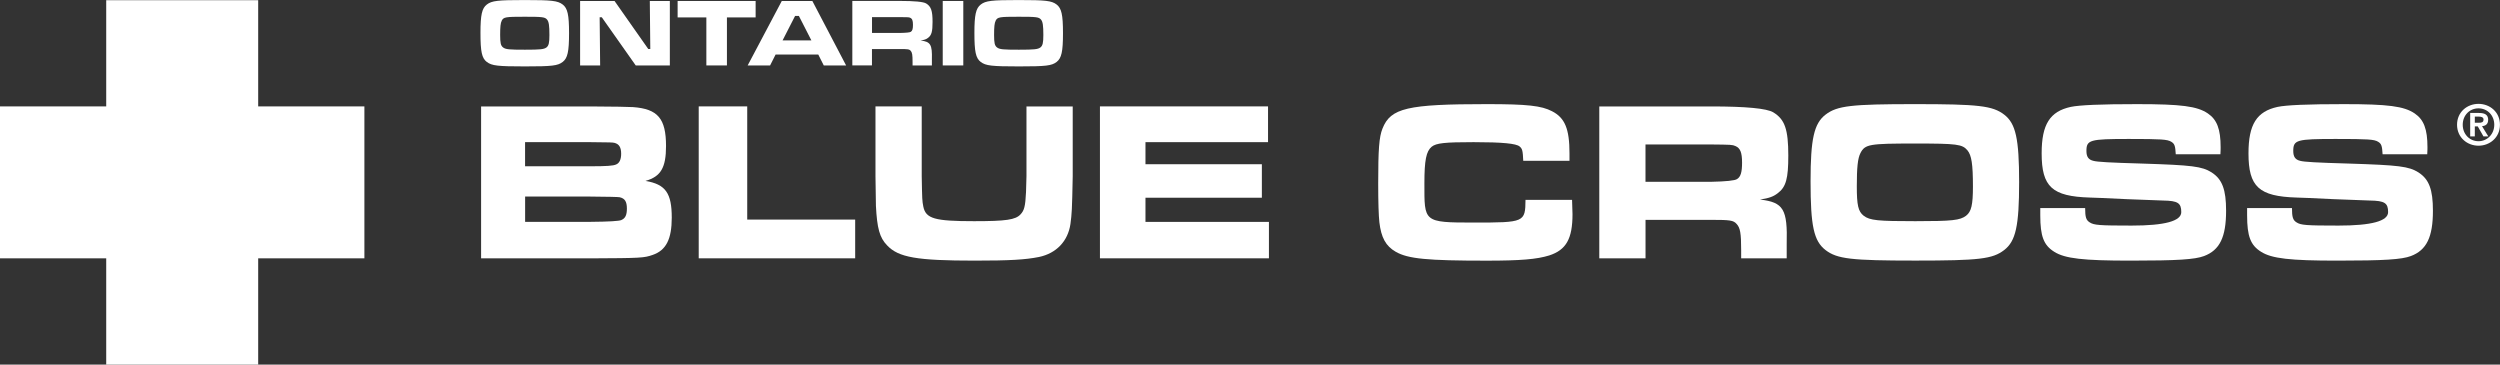
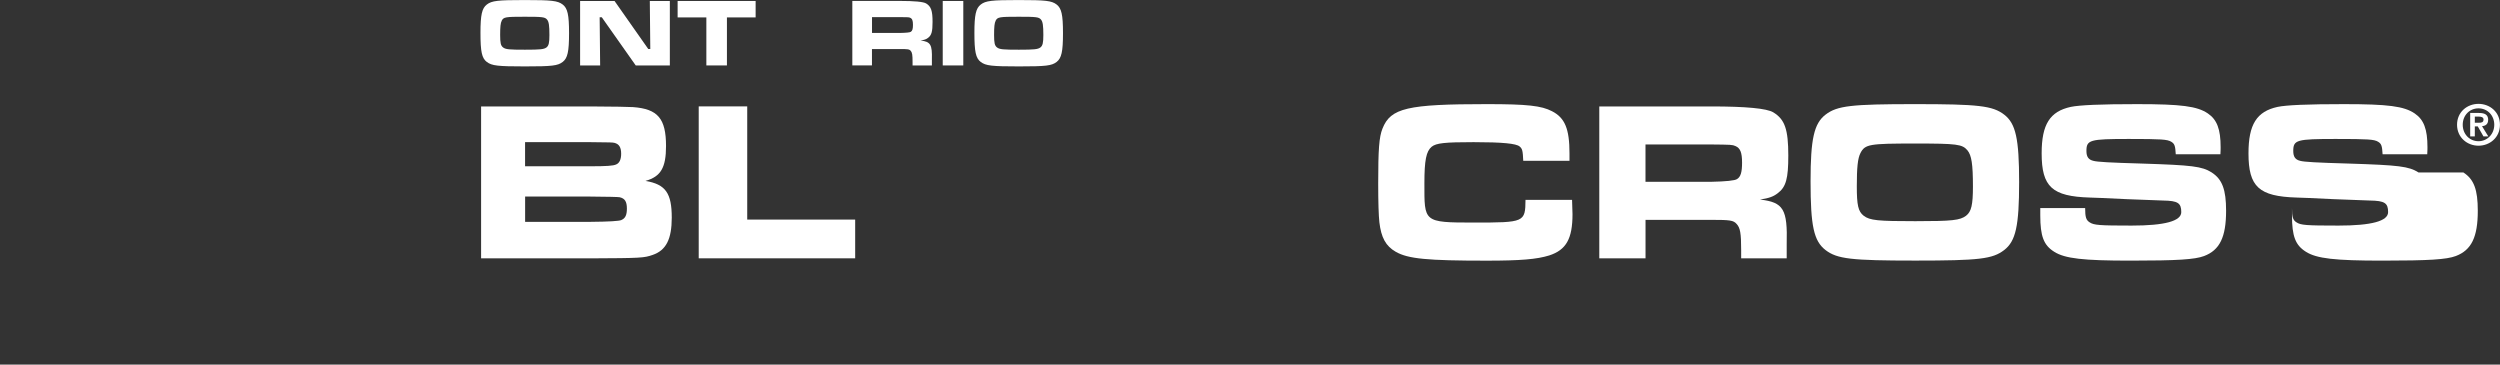
<svg xmlns="http://www.w3.org/2000/svg" id="Layer_2" viewBox="0 0 562.78 82.07">
  <rect x="0" y="0" width="562.78" height="82.07" fill="#333333" stroke="none" />
  <defs>
    <style>.cls-1{fill:#fff;stroke-width:0px;}</style>
  </defs>
  <g id="Logo">
-     <polygon class="cls-1" points="58.12 .04 23.91 .04 23.91 23.95 0 23.95 0 58.15 23.91 58.15 23.91 82.07 58.12 82.07 58.12 58.15 82.03 58.15 82.03 23.95 58.12 23.95 58.12 .04" />
    <path class="cls-1" d="m109.6,13.95c1.11.85,2.46,1,8.57,1s7.38-.15,8.49-1c1.11-.85,1.44-2.31,1.44-6.48s-.33-5.61-1.44-6.46c-1.11-.85-2.46-1-8.53-1s-7.42.15-8.53,1-1.44,2.33-1.44,6.38c0,4.26.3,5.7,1.44,6.57Zm3.33-9.27c.43-.85.85-.91,5.2-.91,4.05,0,4.53.07,5.03.65.39.48.52,1.31.52,3.46,0,1.76-.15,2.39-.65,2.79-.59.43-1.31.52-4.85.52s-4.35-.06-4.94-.52c-.52-.41-.65-1-.65-2.81s.09-2.68.35-3.18Z" />
    <polygon class="cls-1" points="134.99 3.89 135.47 3.89 143.11 14.73 150.79 14.73 150.79 .22 146.28 .22 146.39 11.03 145.93 11.03 138.34 .22 130.59 .22 130.59 14.73 135.1 14.73 134.99 3.89" />
    <polygon class="cls-1" points="159.01 14.73 163.64 14.73 163.64 3.92 170.1 3.92 170.1 .22 152.54 .22 152.54 3.92 159.01 3.92 159.01 14.73" />
-     <path class="cls-1" d="m173.36,14.73l1.24-2.46h9.6l1.24,2.46h5.03L182.87.22h-6.88l-7.68,14.51h5.05Zm5.61-11.14h.87l2.81,5.5h-6.48l2.81-5.5Z" />
    <path class="cls-1" d="m205,11.45c.35.37.43.89.43,2.52v.76h4.35v-1.35c.09-3.35-.3-4-2.55-4.26.87-.13,1.28-.28,1.7-.61.78-.59,1-1.41,1-3.57,0-2.52-.33-3.48-1.44-4.16q-.94-.57-5.94-.57h-10.68v14.51h4.42v-3.68h6.25c1.83,0,2.15.04,2.46.39Zm-8.7-4.03v-3.57h6.22c2,.02,2.07.02,2.37.15.46.2.63.61.63,1.59,0,.91-.13,1.35-.48,1.57q-.3.22-2.52.26h-6.22Z" />
    <rect class="cls-1" x="212.22" y=".22" width="4.63" height="14.51" />
    <path class="cls-1" d="m220.79,13.95c1.11.85,2.46,1,8.57,1s7.38-.15,8.49-1c1.11-.85,1.44-2.31,1.44-6.48s-.33-5.61-1.44-6.46c-1.11-.85-2.46-1-8.53-1s-7.42.15-8.53,1-1.44,2.33-1.44,6.38c0,4.26.3,5.7,1.44,6.57Zm3.33-9.27c.43-.85.85-.91,5.2-.91,4.05,0,4.53.07,5.03.65.39.48.52,1.31.52,3.46,0,1.76-.15,2.39-.65,2.79-.59.43-1.31.52-4.85.52s-4.35-.06-4.94-.52c-.52-.41-.65-1-.65-2.81s.09-2.68.35-3.18Z" />
    <path class="cls-1" d="m145.32,40.72c3.43-.97,4.61-2.97,4.61-7.84,0-6.2-1.85-8.36-7.43-8.77q-1.54-.1-9.64-.15h-24.56v34.2h24.61c11.48-.05,12.05-.1,14-.77,3.03-1.03,4.31-3.54,4.31-8.41,0-5.49-1.38-7.49-5.9-8.25Zm-27.12-8.72h14.66c4.72.05,4.87.05,5.43.15,1.08.26,1.54,1.03,1.54,2.46,0,1.23-.36,2.1-1.13,2.41-.67.31-2.15.41-5.84.41h-14.66v-5.43Zm21.69,17.53q-.77.36-6.97.41h-14.71v-5.69h14.71q6.05.05,6.56.15c1.18.26,1.64.97,1.64,2.56,0,1.44-.36,2.2-1.23,2.56Z" />
    <polygon class="cls-1" points="168.21 23.95 157.29 23.95 157.29 58.15 192.51 58.15 192.51 49.43 168.21 49.43 168.21 23.95" />
-     <path class="cls-1" d="m231.07,39.69c0,.72-.05,2.36-.1,3.54-.15,3.23-.41,4.15-1.23,5.02-1.13,1.23-3.28,1.54-10.46,1.54-8.87,0-10.87-.56-11.43-3.28-.26-1.38-.26-1.44-.36-6.82v-15.74h-10.41v15.74q.05,5.54.1,6.67c.26,5.02.82,7.13,2.51,8.87,2.56,2.72,6.67,3.44,19.74,3.44,7.95,0,11.38-.21,14.46-.82,3.9-.82,6.51-3.54,7.08-7.43.31-2.41.36-2.97.51-10.72v-15.74h-10.41v15.74Z" />
-     <polygon class="cls-1" points="257.86 44.51 284.06 44.51 284.06 36.97 257.86 36.97 257.86 32 285.45 32 285.45 23.95 247.61 23.95 247.61 58.15 285.65 58.15 285.65 49.95 257.86 49.95 257.86 44.51" />
    <path class="cls-1" d="m343.41,44.97c-.05,5.08-.21,5.13-11.64,5.13s-11.12-.1-11.12-8.87c0-5.18.41-7.18,1.64-8.2,1.03-.82,2.92-1.03,9.43-1.03s9.59.31,10.36.97c.62.51.72.97.82,3.23h10.41v-1.69c0-5.49-1.03-8-3.95-9.48-2.36-1.23-5.54-1.59-14.66-1.59-17.89,0-21.64.87-23.48,5.49-.77,1.9-.97,4.72-.97,12.36,0,4.36.1,7.18.26,8.72.41,3.49,1.44,5.38,3.69,6.67,2.77,1.59,7.08,2,20.46,2,7.59,0,11.33-.31,14.1-1.18,3.79-1.23,5.23-3.74,5.23-9.28,0-.51-.05-1.28-.1-3.23h-10.46Z" />
    <path class="cls-1" d="m402.57,35.08c0-5.95-.77-8.2-3.38-9.79q-2.2-1.33-14-1.33h-25.17v34.2h10.41v-8.67h14.71c4.31,0,5.08.1,5.79.92.82.87,1.03,2.1,1.03,5.95v1.79h10.25v-3.18c.21-7.9-.72-9.43-6-10.05,2.05-.31,3.02-.67,4-1.44,1.85-1.38,2.36-3.33,2.36-8.41Zm-11.54,5.23q-.72.51-5.95.62h-14.66v-8.41h14.66c4.72.05,4.87.05,5.59.36,1.08.46,1.49,1.44,1.49,3.74,0,2.15-.31,3.18-1.13,3.69Z" />
    <path class="cls-1" d="m451.16,25.8c-2.61-2-5.79-2.36-20.1-2.36s-17.48.36-20.1,2.36c-2.61,2-3.38,5.49-3.38,15.02,0,10.05.72,13.43,3.38,15.48,2.62,2,5.79,2.36,20.2,2.36s17.38-.36,19.99-2.36c2.62-2,3.38-5.43,3.38-15.28s-.77-13.23-3.38-15.23Zm-8.56,22.76c-1.38,1.03-3.08,1.23-11.43,1.23s-10.25-.15-11.64-1.23c-1.23-.97-1.54-2.36-1.54-6.61s.21-6.31.82-7.49c1.03-2,2-2.15,12.25-2.15,9.54,0,10.66.15,11.84,1.54.92,1.13,1.23,3.08,1.23,8.15,0,4.15-.36,5.64-1.54,6.56Z" />
    <path class="cls-1" d="m497.88,38.82c-2.2-1.38-4.41-1.64-15.69-2-7.23-.21-10.05-.36-10.97-.62-1.08-.26-1.54-.92-1.54-2.2,0-2.51.72-2.72,9.54-2.72,7.38,0,8.67.1,9.54.62.77.46.92.92,1.03,2.82h10.05c.05-.67.05-1.38.05-1.59,0-4.05-.82-6.2-2.87-7.59-2.41-1.64-6-2.1-15.94-2.1-8.2,0-12.92.21-14.92.62-4.72,1.03-6.56,3.95-6.56,10.46,0,7.54,2.36,9.69,10.82,9.95l2.77.1,5.54.26,8.2.31c3.33.05,4.1.56,4.1,2.61q0,3.03-11.18,3.03c-7.33,0-8.46-.1-9.43-.72-.82-.51-1.03-1.18-1.03-3.23h-10.1v1.64c0,4.72.77,6.72,3.13,8.2,2.41,1.54,6.56,2,17.17,2s14.51-.26,16.56-1.03c3.54-1.33,4.97-4.26,4.97-10.2,0-4.77-.87-7.08-3.23-8.61Z" />
-     <path class="cls-1" d="m544.44,38.82c-2.2-1.38-4.41-1.64-15.69-2-7.23-.21-10.05-.36-10.97-.62-1.08-.26-1.54-.92-1.54-2.2,0-2.51.72-2.72,9.54-2.72,7.38,0,8.67.1,9.54.62.77.46.92.92,1.03,2.82h10.05c.05-.67.05-1.38.05-1.59,0-4.05-.82-6.2-2.87-7.59-2.41-1.64-6-2.1-15.94-2.1-8.2,0-12.92.21-14.92.62-4.72,1.03-6.56,3.95-6.56,10.46,0,7.54,2.36,9.69,10.82,9.95l2.77.1,5.54.26,8.2.31c3.33.05,4.1.56,4.1,2.61q0,3.03-11.18,3.03c-7.33,0-8.46-.1-9.43-.72-.82-.51-1.03-1.18-1.03-3.23h-10.1v1.64c0,4.72.77,6.72,3.13,8.2,2.41,1.54,6.56,2,17.17,2s14.51-.26,16.56-1.03c3.54-1.33,4.97-4.26,4.97-10.2,0-4.77-.87-7.08-3.23-8.61Z" />
+     <path class="cls-1" d="m544.44,38.82c-2.2-1.38-4.41-1.64-15.69-2-7.23-.21-10.05-.36-10.97-.62-1.08-.26-1.54-.92-1.54-2.2,0-2.51.72-2.72,9.54-2.72,7.38,0,8.67.1,9.54.62.77.46.92.92,1.03,2.82h10.05c.05-.67.05-1.38.05-1.59,0-4.05-.82-6.2-2.87-7.59-2.41-1.64-6-2.1-15.94-2.1-8.2,0-12.92.21-14.92.62-4.72,1.03-6.56,3.95-6.56,10.46,0,7.54,2.36,9.69,10.82,9.95l2.77.1,5.54.26,8.2.31c3.33.05,4.1.56,4.1,2.61q0,3.03-11.18,3.03c-7.33,0-8.46-.1-9.43-.72-.82-.51-1.03-1.18-1.03-3.23v1.64c0,4.72.77,6.72,3.13,8.2,2.41,1.54,6.56,2,17.17,2s14.51-.26,16.56-1.03c3.54-1.33,4.97-4.26,4.97-10.2,0-4.77-.87-7.08-3.23-8.61Z" />
    <path class="cls-1" d="m560.12,26.99c0-1.15-.74-1.56-2.06-1.56h-1.99v5.27h1.04v-2.25h.66l1.28,2.25h1.09l-1.41-2.3c.78-.06,1.38-.44,1.38-1.41Zm-3.01.64v-1.38h.88c.48,0,1.08.09,1.08.65,0,.64-.44.73-1.03.73h-.93Z" />
    <path class="cls-1" d="m557.94,23.38c-2.56,0-4.83,1.84-4.83,4.7s2.28,4.72,4.83,4.72,4.83-1.85,4.83-4.72-2.28-4.7-4.83-4.7Zm0,8.41c-1.98,0-3.55-1.56-3.55-3.71s1.57-3.69,3.55-3.69,3.55,1.55,3.55,3.69-1.6,3.71-3.55,3.71Z" />
  </g>
</svg>